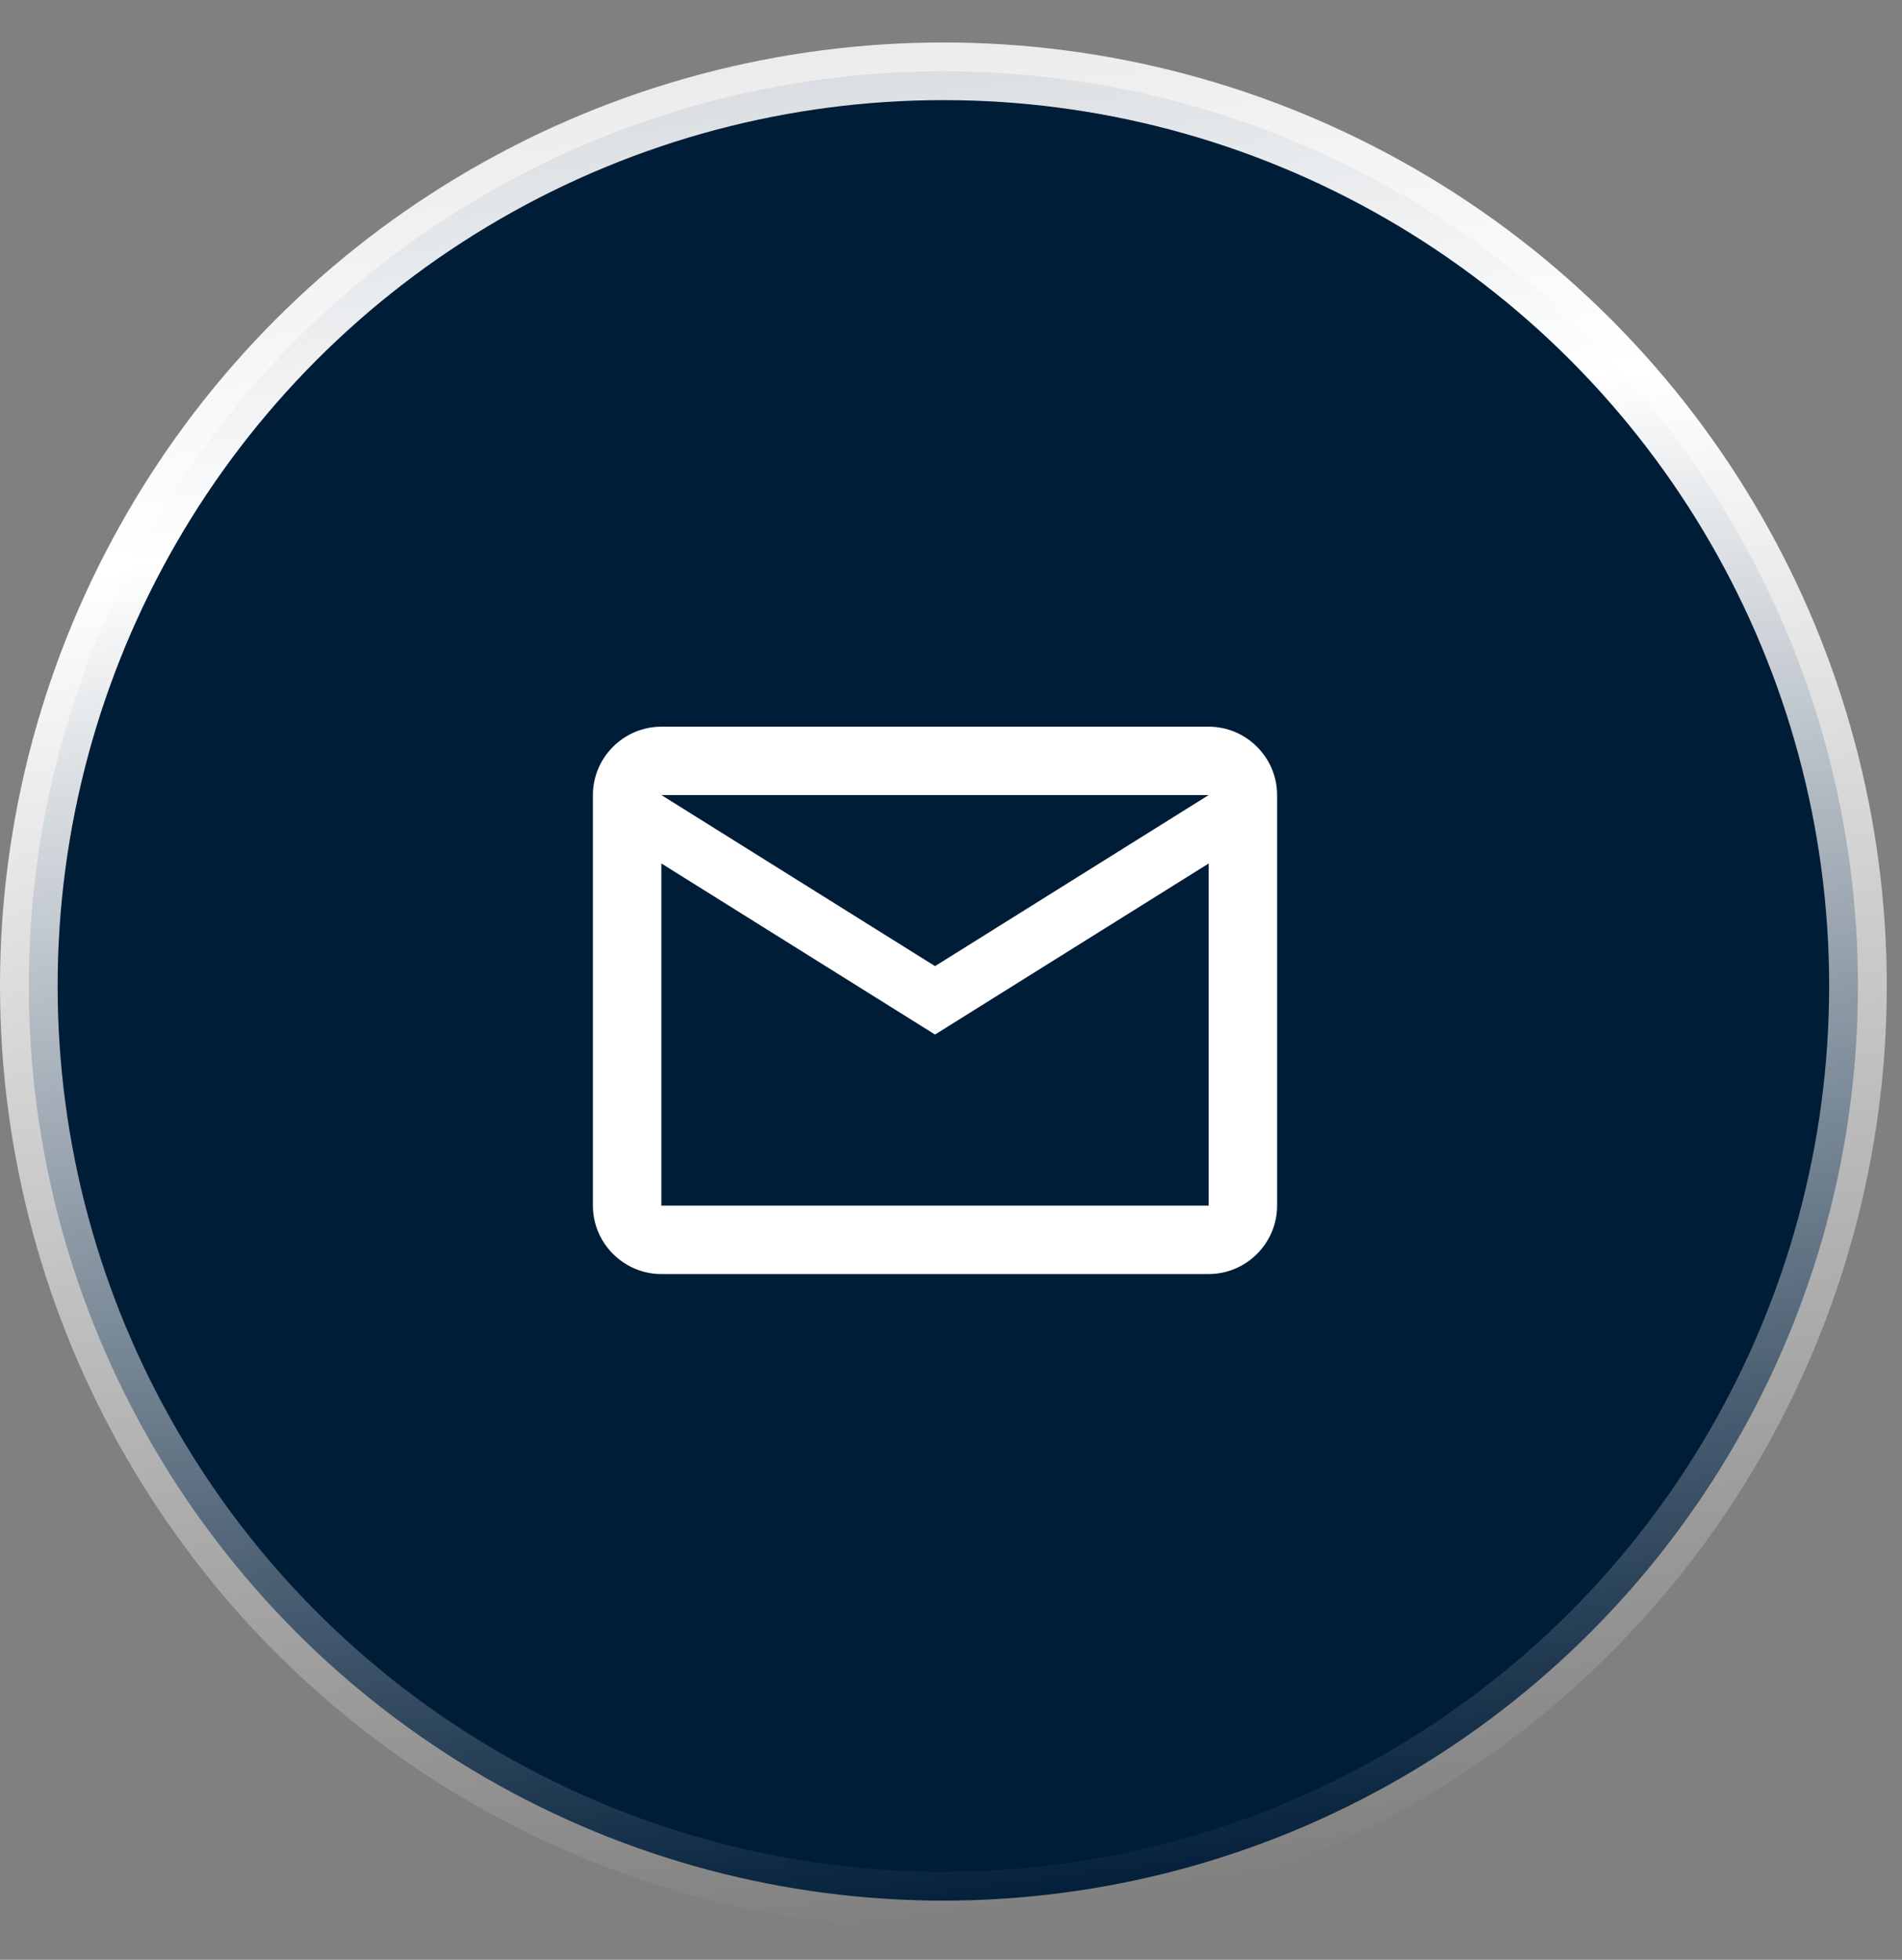
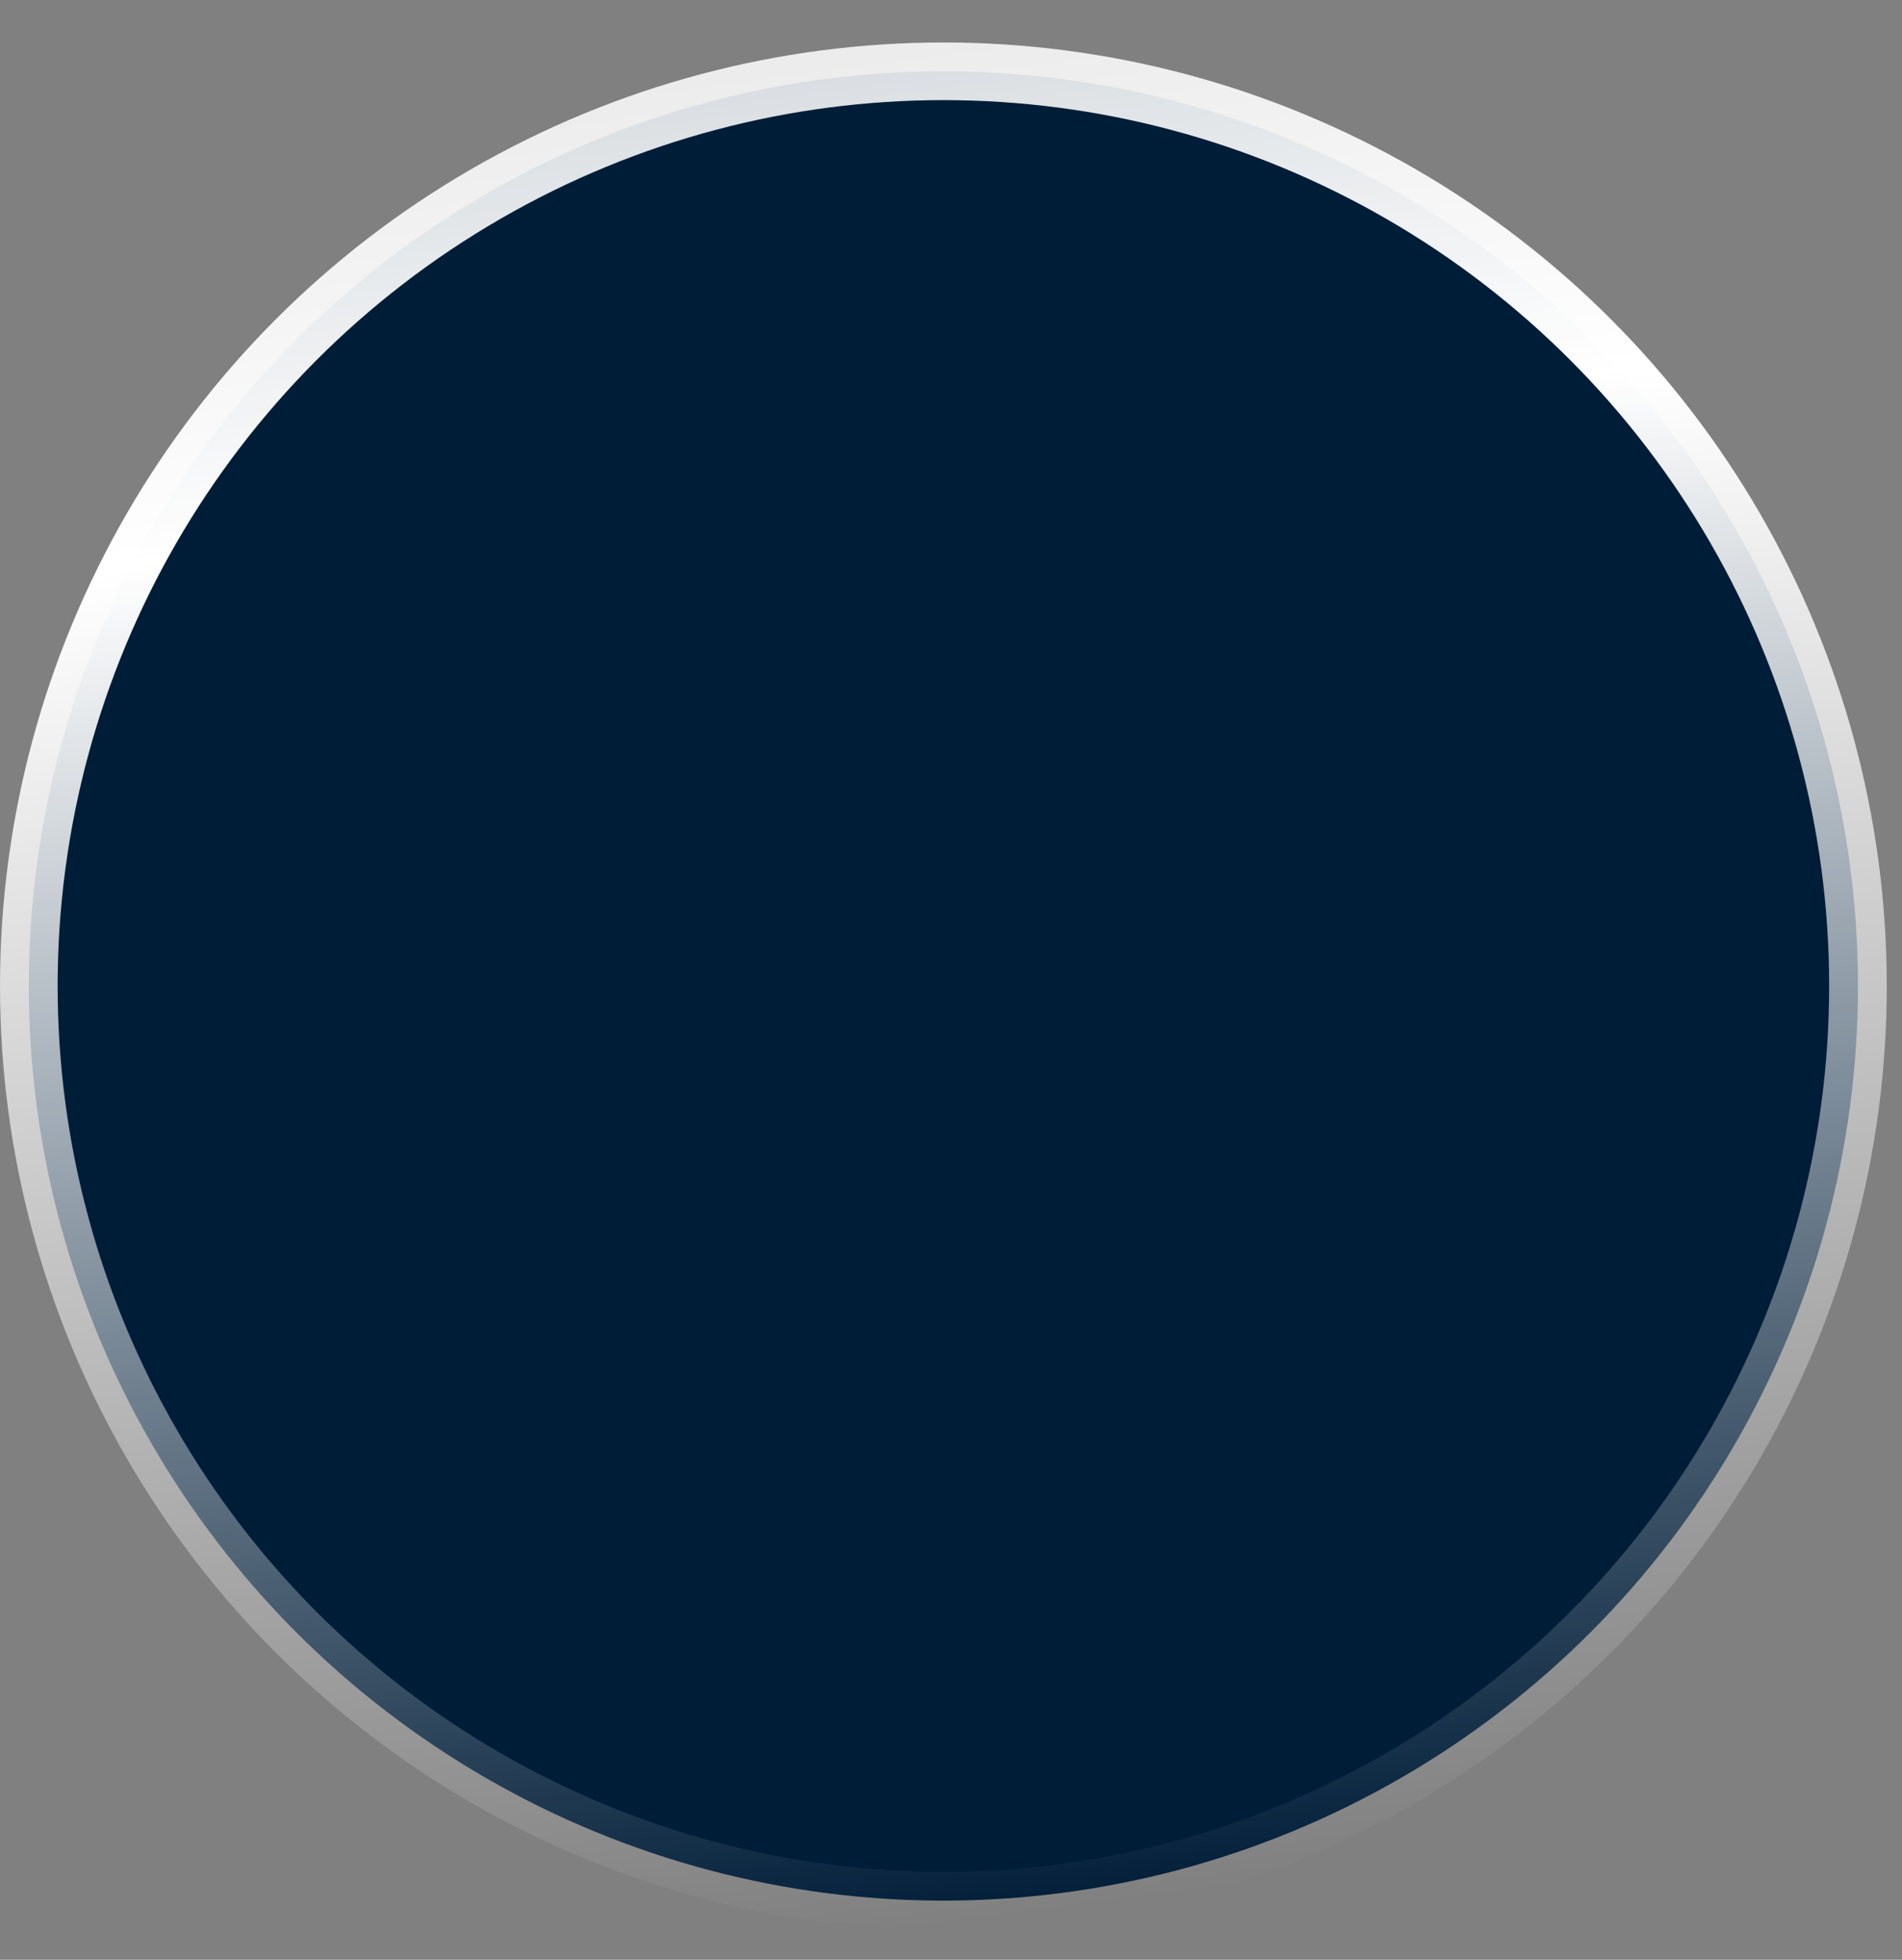
<svg xmlns="http://www.w3.org/2000/svg" width="33" height="34" viewBox="0 0 33 34" fill="none">
  <rect x="0" y="0" width="33" height="34" fill="#808080" stroke="none" />
  <circle cx="16.368" cy="17.105" r="15.868" fill="#001D38" stroke="url(#paint0_linear_1_98)" />
-   <path d="M22.158 13.793C22.158 13.141 21.623 12.607 20.971 12.607H11.475C10.822 12.607 10.287 13.141 10.287 13.793V20.916C10.287 21.568 10.822 22.103 11.475 22.103H20.971C21.623 22.103 22.158 21.568 22.158 20.916V13.793ZM20.971 13.793L16.223 16.761L11.475 13.793H20.971ZM20.971 20.916H11.475V14.98L16.223 17.948L20.971 14.98V20.916Z" fill="white" />
  <defs>
    <linearGradient id="paint0_linear_1_98" x1="6.986" y1="-38.388" x2="16.368" y2="33.473" gradientUnits="userSpaceOnUse">
      <stop stop-color="white" stop-opacity="0" />
      <stop offset="0.651" stop-color="white" />
      <stop offset="1" stop-color="white" stop-opacity="0" />
    </linearGradient>
  </defs>
</svg>